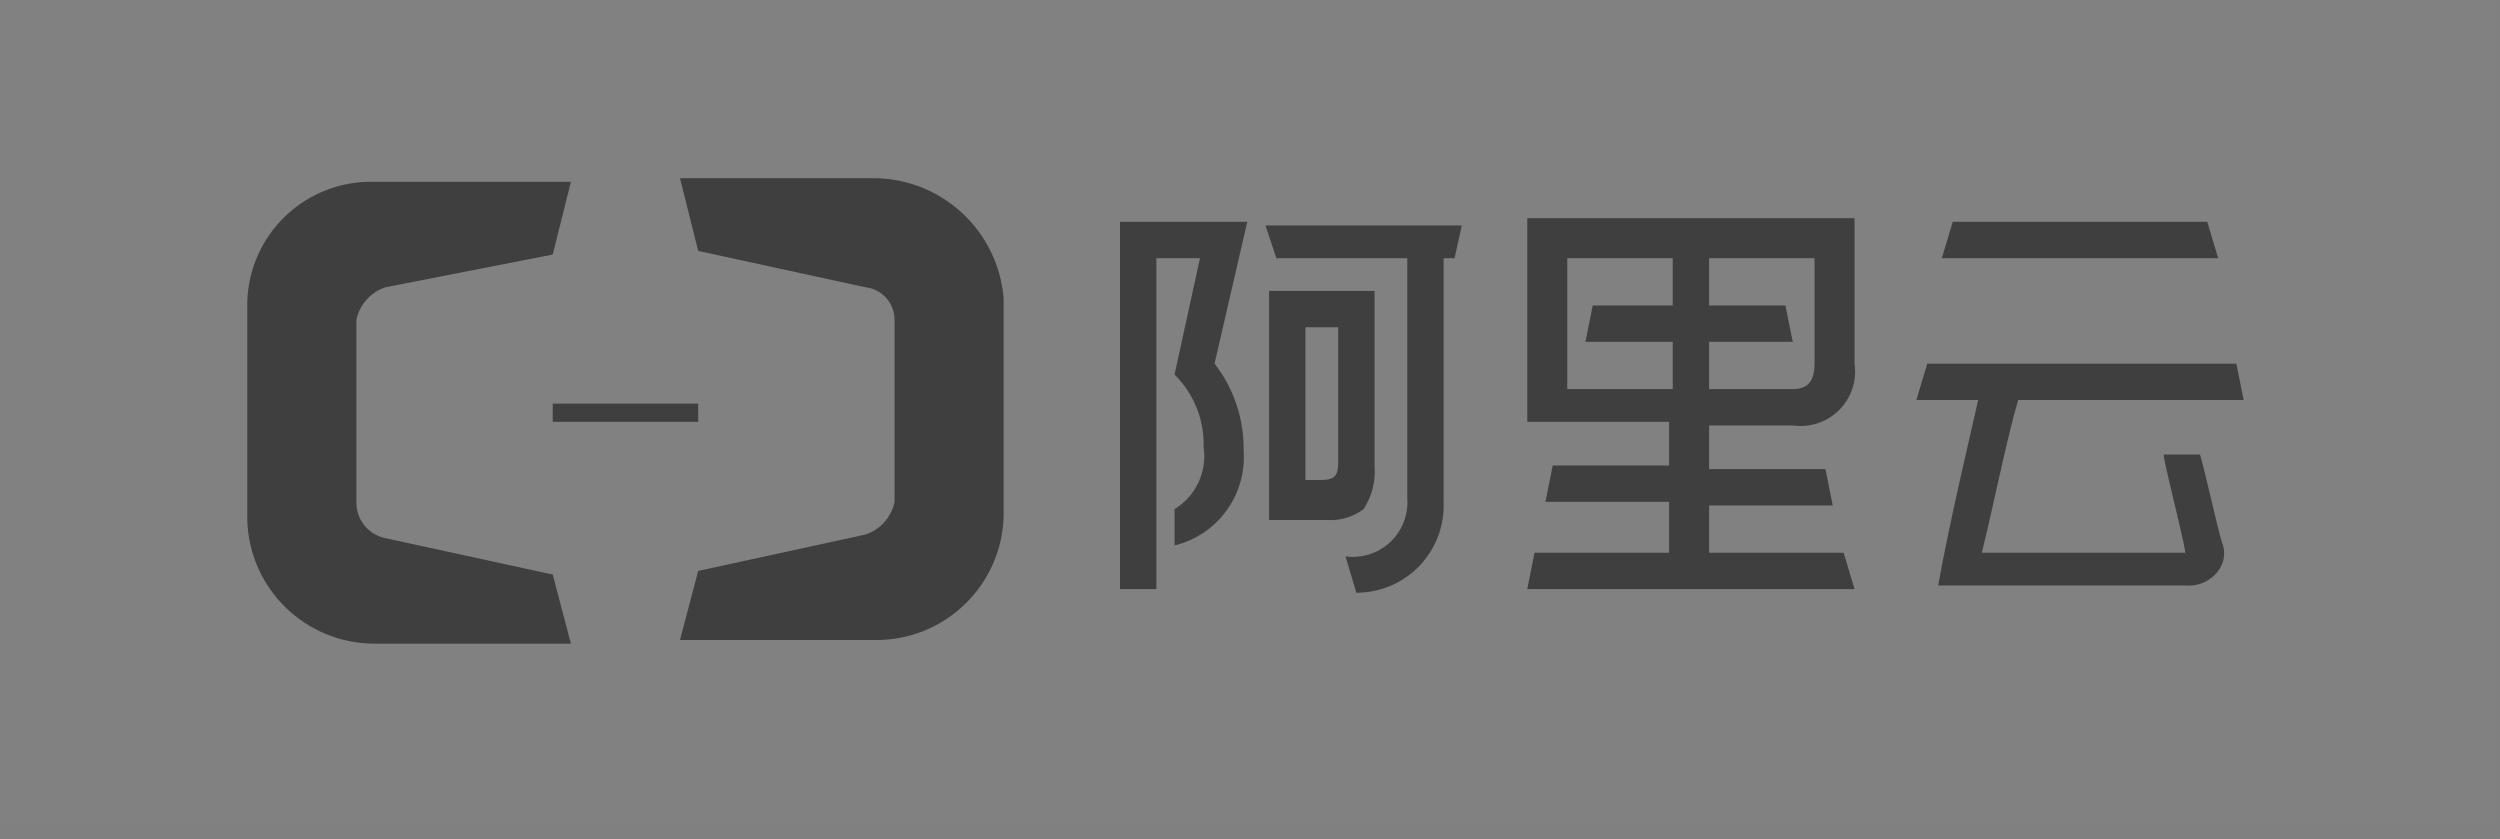
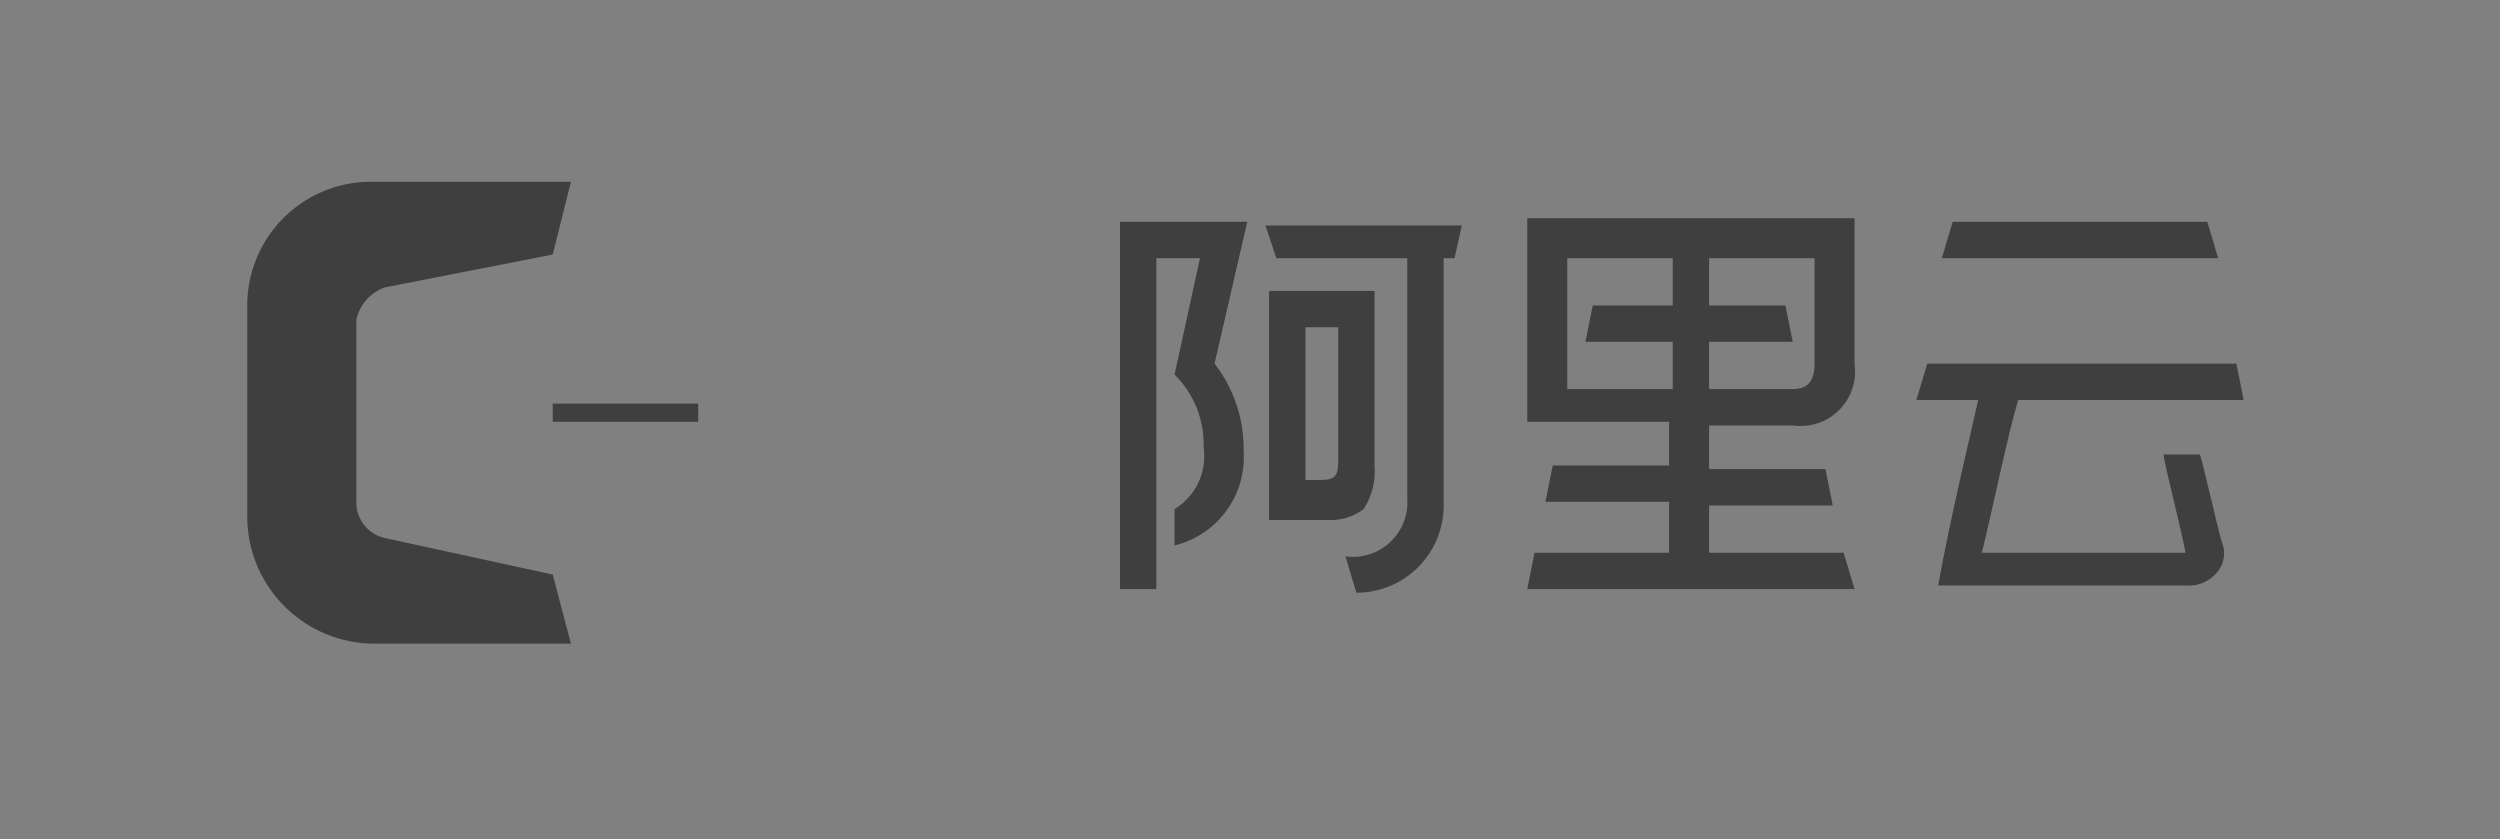
<svg xmlns="http://www.w3.org/2000/svg" width="143px" height="48px" viewBox="0 0 143 48" version="1.1">
  <rect x="0" y="0" width="143" height="48" fill="#808080" stroke="none" />
  <title>aliyun</title>
  <desc>Created with Sketch.</desc>
  <g id="自主产品/方案" stroke="none" stroke-width="1" fill="none" fill-rule="evenodd">
    <g id="一步制造云" transform="translate(-649, -5971)" fill-rule="nonzero">
      <g id="aliyun" transform="translate(649, 5971)">
-         <rect id="矩形" fill-opacity="0.01" fill="#FFFFFF" x="0" y="0" width="142.896" height="47.154" />
        <path d="M73.008,14.768 L80.496,14.768 L80.496,28.496 C80.568,29.436 80.21,30.359 79.523,31.005 C78.837,31.651 77.894,31.952 76.96,31.824 L77.584,33.904 C78.945,33.905 80.247,33.351 81.19,32.369 C82.132,31.387 82.633,30.064 82.576,28.704 L82.576,14.768 L83.2,14.768 L83.616,12.896 L72.384,12.896 L73.008,14.768 Z" id="路径" fill="#3F3F40" />
        <path d="M64.064,12.688 L64.064,33.696 L66.144,33.696 L66.144,14.768 L68.64,14.768 L67.184,21.424 C68.292,22.52 68.894,24.027 68.848,25.584 C69.054,26.99 68.399,28.383 67.184,29.12 L67.184,31.2 C69.642,30.599 71.31,28.316 71.136,25.792 C71.168,23.987 70.581,22.225 69.472,20.8 L71.344,12.688 L64.064,12.688 Z" id="路径" fill="#3F3F40" />
        <polygon id="路径" fill="#3F3F40" points="126.256 12.688 111.696 12.688 111.072 14.768 126.88 14.768" />
        <path d="M78.624,26.624 L78.624,16.64 L72.592,16.64 L72.592,29.744 L75.92,29.744 C76.666,29.792 77.404,29.57 78,29.12 C78.481,28.381 78.7,27.502 78.624,26.624 L78.624,26.624 Z M76.544,26.416 C76.544,27.248 76.336,27.456 75.504,27.456 L74.672,27.456 L74.672,18.72 L76.544,18.72 L76.544,26.416 Z" id="形状" fill="#3F3F40" />
        <path d="M125.84,26 L123.76,26 C123.76,26.416 124.8,30.368 125.008,31.616 L113.36,31.616 C113.984,29.12 114.816,24.96 115.44,22.88 L128.336,22.88 L127.92,20.8 L110.24,20.8 L109.616,22.88 L113.152,22.88 C112.736,24.752 111.488,29.952 110.864,33.488 L125.008,33.488 C125.735,33.558 126.445,33.243 126.88,32.656 C127.244,32.179 127.324,31.544 127.088,30.992 C126.88,30.368 126.048,26.624 125.84,26 Z" id="路径" fill="#3F3F40" />
        <path d="M87.36,24.128 L95.472,24.128 L95.472,26.624 L88.816,26.624 L88.4,28.704 L95.472,28.704 L95.472,31.616 L87.776,31.616 L87.36,33.696 L106.08,33.696 L105.456,31.616 L97.76,31.616 L97.76,28.912 L104.832,28.912 L104.416,26.832 L97.76,26.832 L97.76,24.336 L102.544,24.336 C103.518,24.477 104.502,24.151 105.199,23.455 C105.895,22.758 106.221,21.774 106.08,20.8 L106.08,12.48 L87.36,12.48 L87.36,24.128 Z M97.76,19.552 L102.544,19.552 L102.128,17.472 L97.76,17.472 L97.76,14.768 L103.792,14.768 L103.792,20.8 C103.792,21.84 103.376,22.256 102.544,22.256 L97.76,22.256 L97.76,19.552 Z M89.648,14.768 L95.68,14.768 L95.68,17.472 L91.104,17.472 L90.688,19.552 L95.68,19.552 L95.68,22.256 L89.648,22.256 L89.648,14.768 Z" id="形状" fill="#3F3F40" />
        <path d="M22.048,30.784 C21.064,30.583 20.364,29.708 20.384,28.704 L20.384,18.304 C20.563,17.427 21.198,16.712 22.048,16.432 L31.616,14.56 L32.656,10.4 L21.424,10.4 C19.548,10.344 17.727,11.036 16.362,12.323 C14.996,13.611 14.198,15.388 14.144,17.264 L14.144,29.744 C14.257,33.683 17.483,36.818 21.424,36.816 L32.656,36.816 L31.616,32.864 L22.048,30.784 Z" id="路径" fill="#3F3F40" />
-         <path d="M50.128,10.192 L38.896,10.192 L39.936,14.352 L49.504,16.432 C50.456,16.538 51.174,17.346 51.168,18.304 L51.168,28.704 C50.989,29.581 50.354,30.296 49.504,30.576 L39.936,32.656 L38.896,36.608 L50.128,36.608 C54.069,36.61 57.295,33.475 57.408,29.536 L57.408,17.056 C57.09,13.245 53.952,10.285 50.128,10.192 L50.128,10.192 Z" id="路径" fill="#3F3F40" />
        <rect id="矩形" fill="#3F3F40" x="31.616" y="23.088" width="8.32" height="1.04" />
      </g>
    </g>
  </g>
</svg>